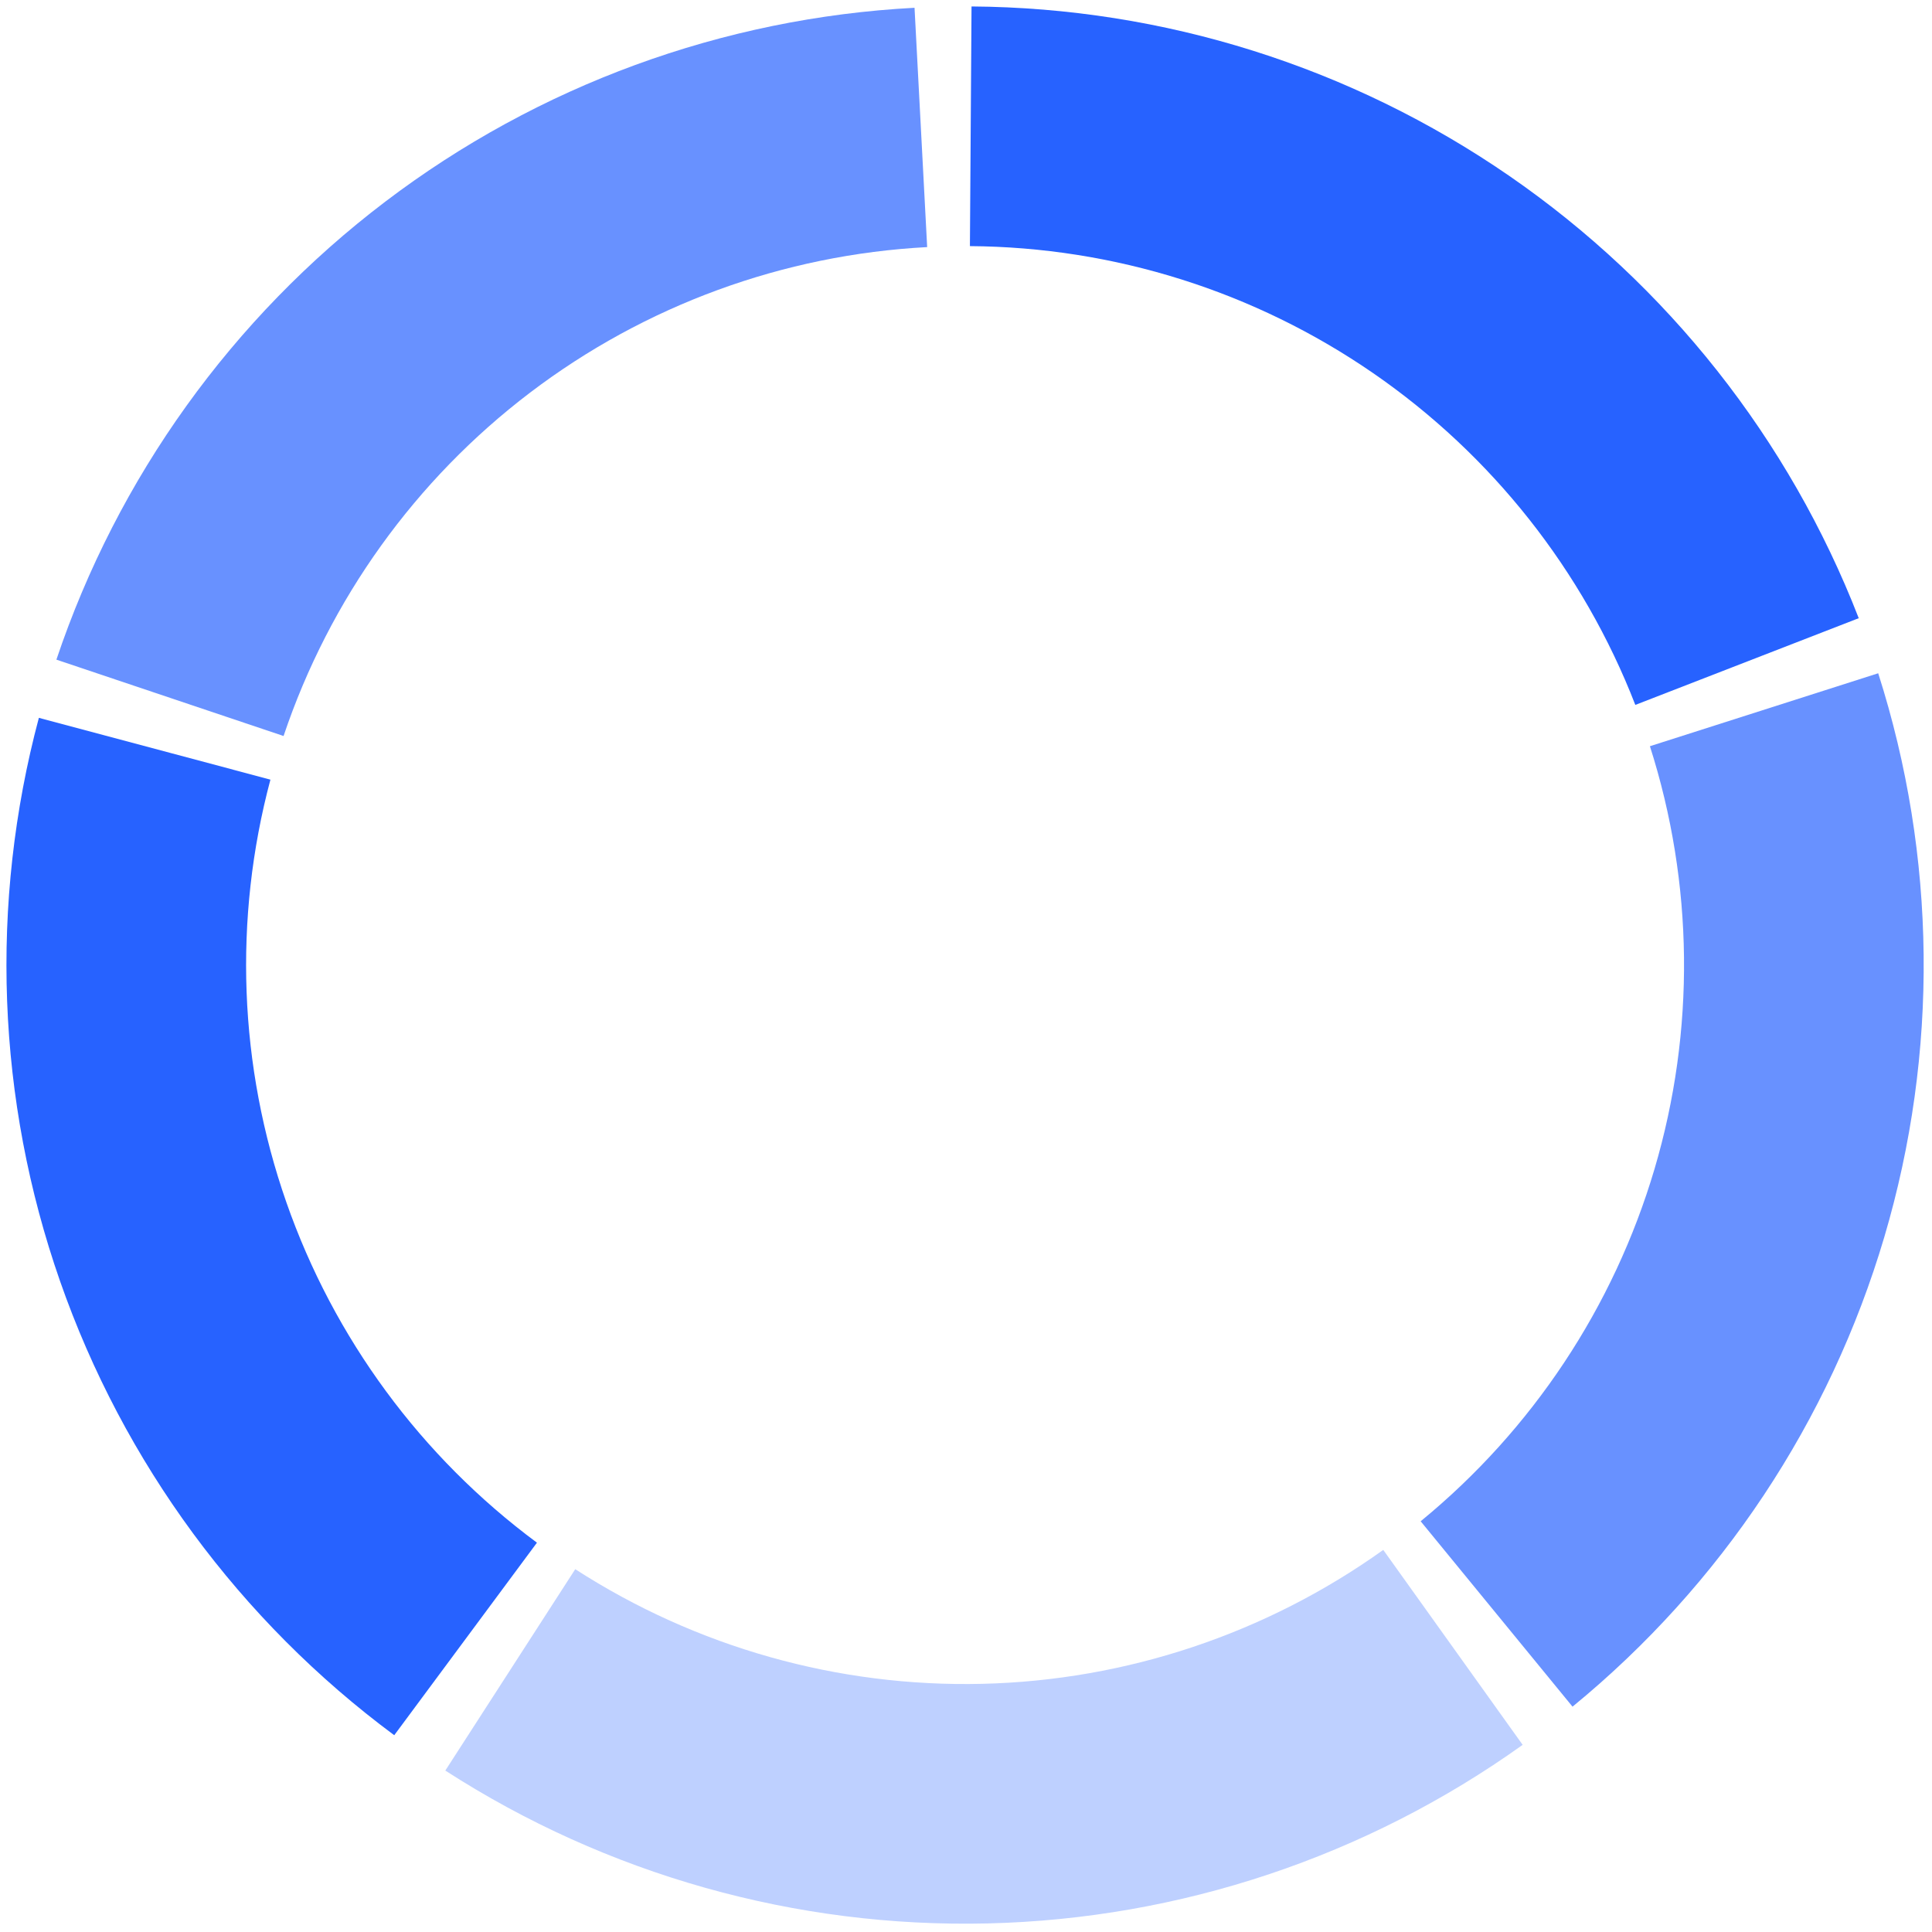
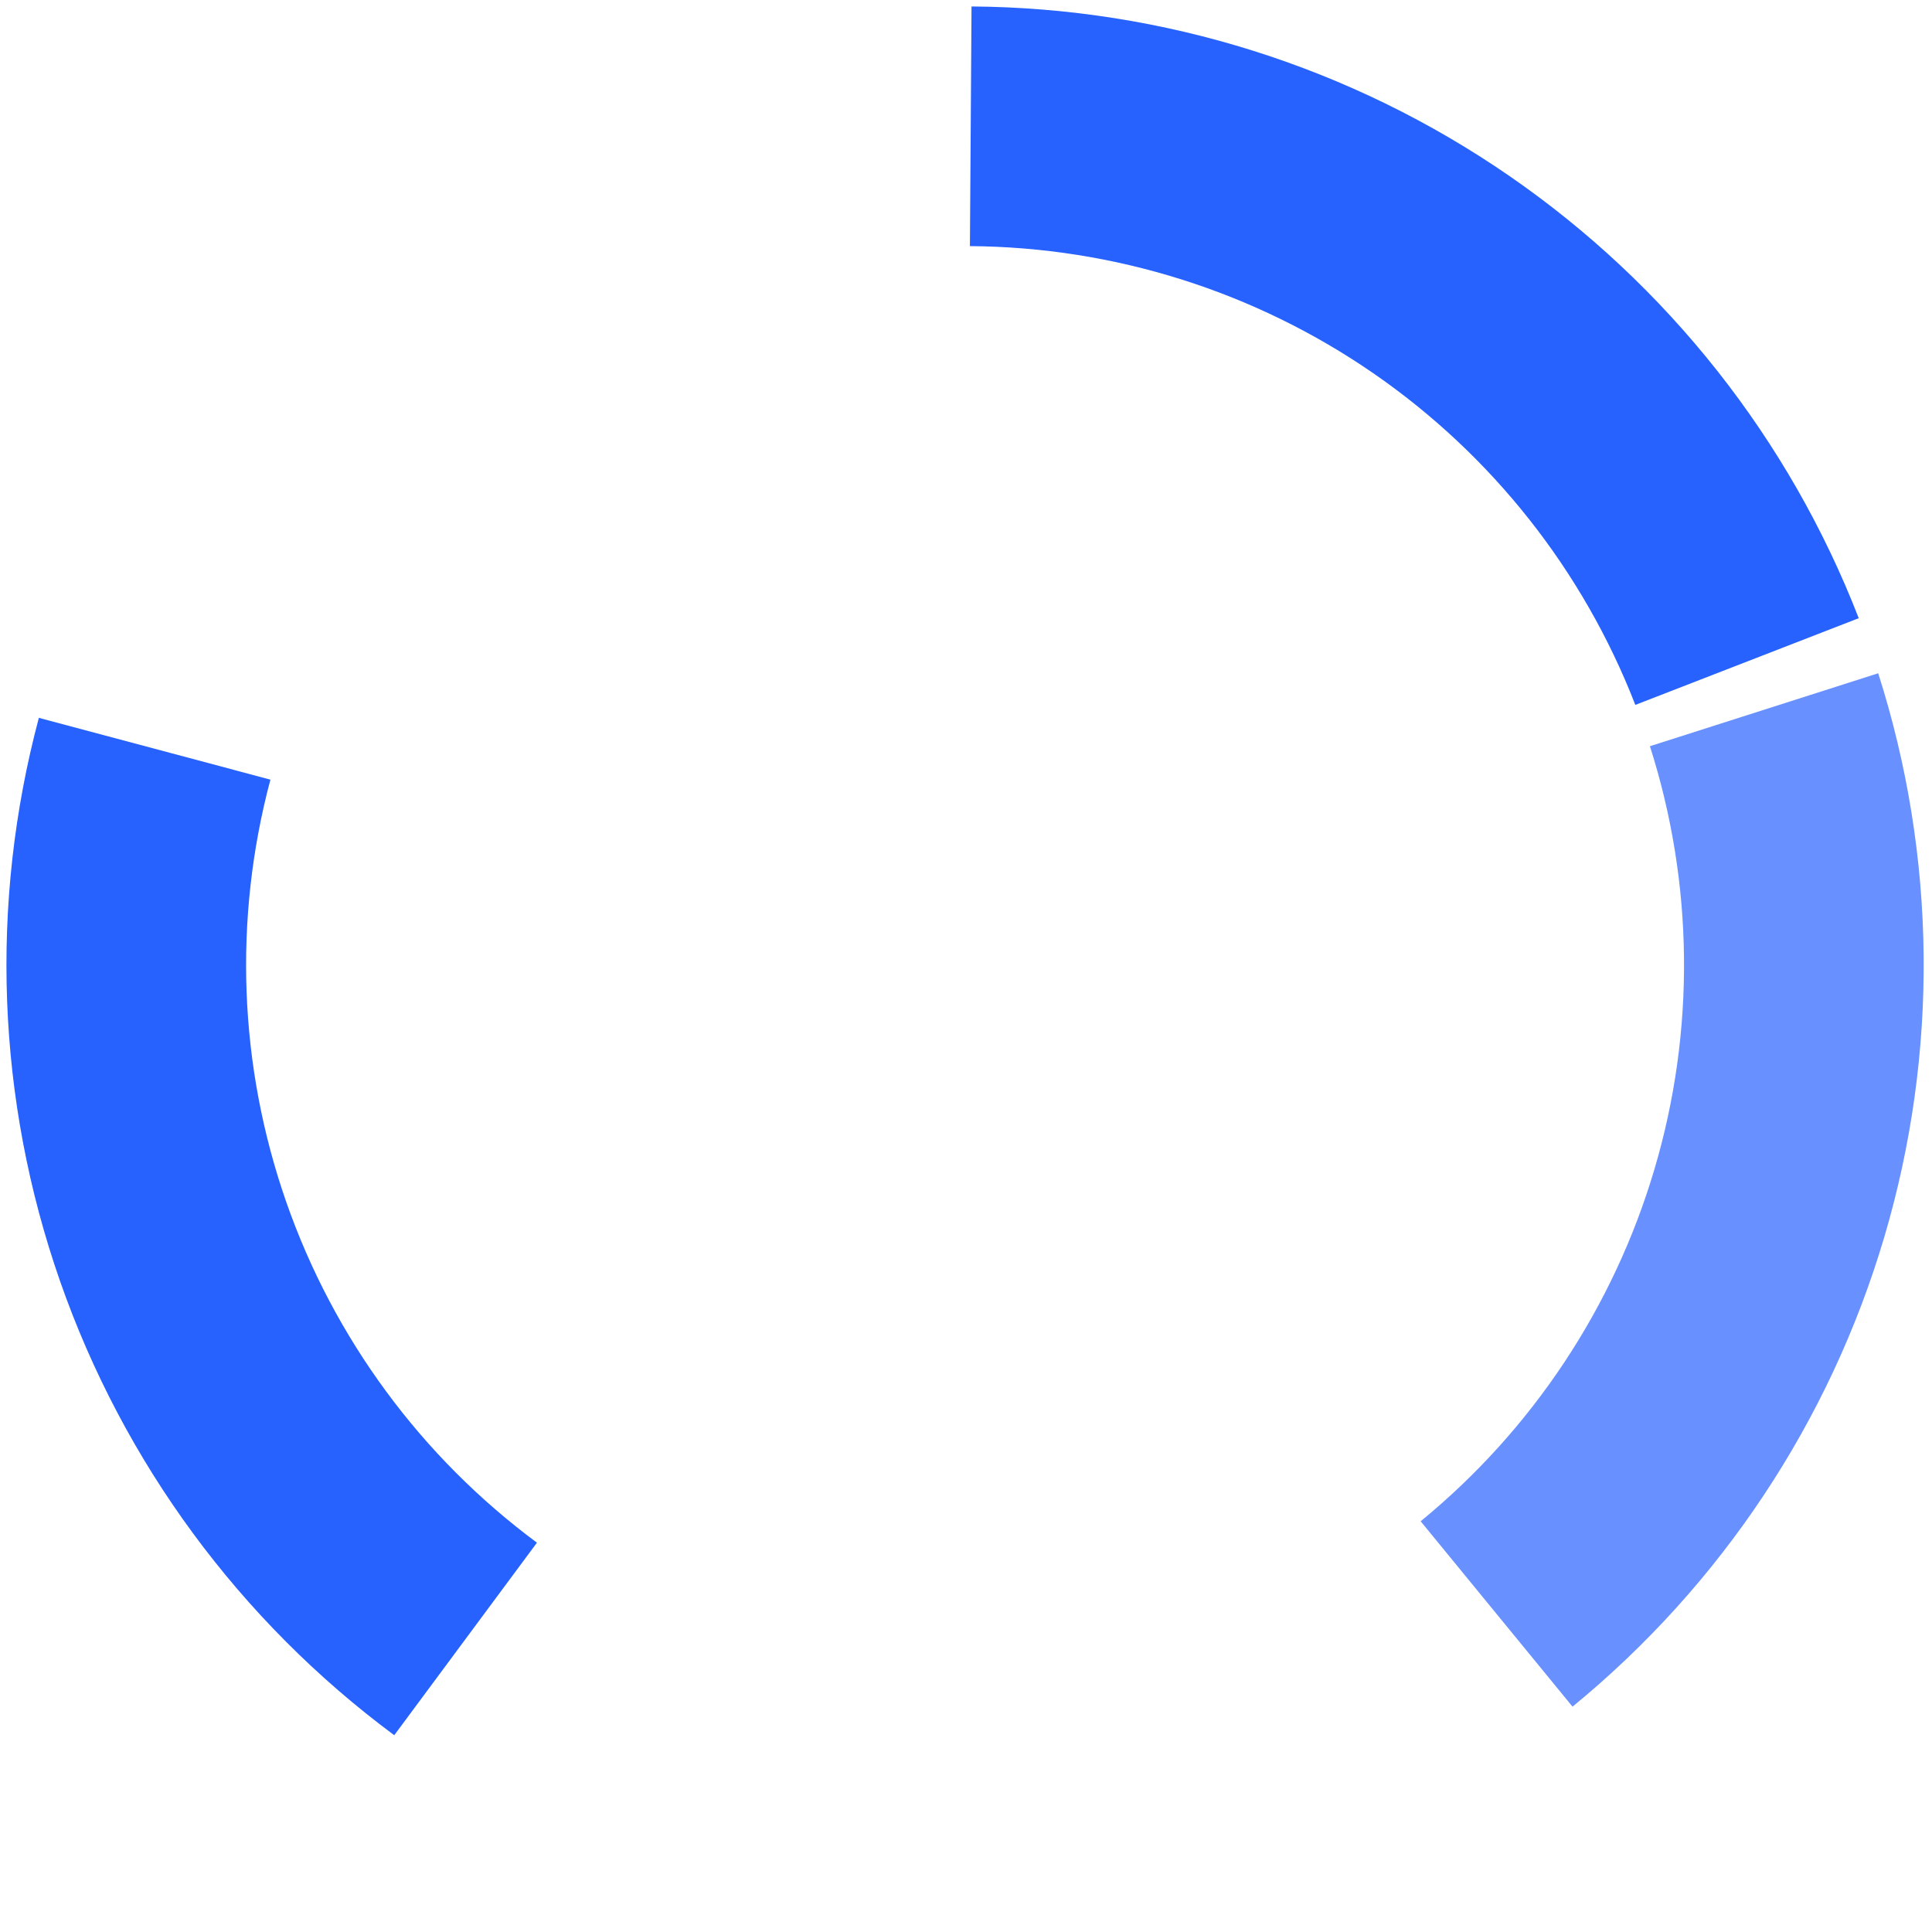
<svg xmlns="http://www.w3.org/2000/svg" width="524" height="524" viewBox="0 0 524 524" fill="none">
  <path d="M263.5 1.753C315.618 2.105 366.427 18.111 409.335 47.697C452.243 77.282 485.27 119.08 504.129 167.667L443.533 191.187C429.389 154.747 404.619 123.398 372.438 101.209C340.257 79.02 302.15 67.015 263.062 66.752L263.5 1.753Z" fill="#2762FF" />
  <path d="M509.409 182.604C525.274 232.25 525.852 285.517 511.068 335.496C496.285 385.474 466.822 429.856 426.503 462.883L385.314 412.599C415.553 387.829 437.65 354.542 448.738 317.059C459.826 279.575 459.392 239.624 447.493 202.39L509.409 182.604Z" fill="#6891FF" />
-   <path d="M412.978 473.24C370.582 503.556 320.055 520.43 267.95 521.673C215.846 522.917 164.571 508.472 120.778 480.214L156.02 425.597C188.865 446.791 227.321 457.624 266.4 456.692C305.478 455.759 343.374 443.103 375.17 420.367L412.978 473.24Z" fill="#BED0FF" />
  <path d="M106.927 470.627C65.056 439.592 33.478 396.69 16.291 347.486C-0.896 298.283 -2.899 245.049 10.542 194.693L73.344 211.457C63.263 249.224 64.764 289.149 77.655 326.052C90.545 362.954 114.229 395.131 145.632 418.407L106.927 470.627Z" fill="#2762FF" />
-   <path d="M15.296 178.911C31.901 129.508 62.97 86.236 104.473 54.709C145.975 23.182 195.994 4.856 248.041 2.109L251.468 67.018C212.433 69.079 174.918 82.823 143.791 106.469C112.664 130.114 89.362 162.568 76.909 199.62L15.296 178.911Z" fill="#6891FF" />
</svg>